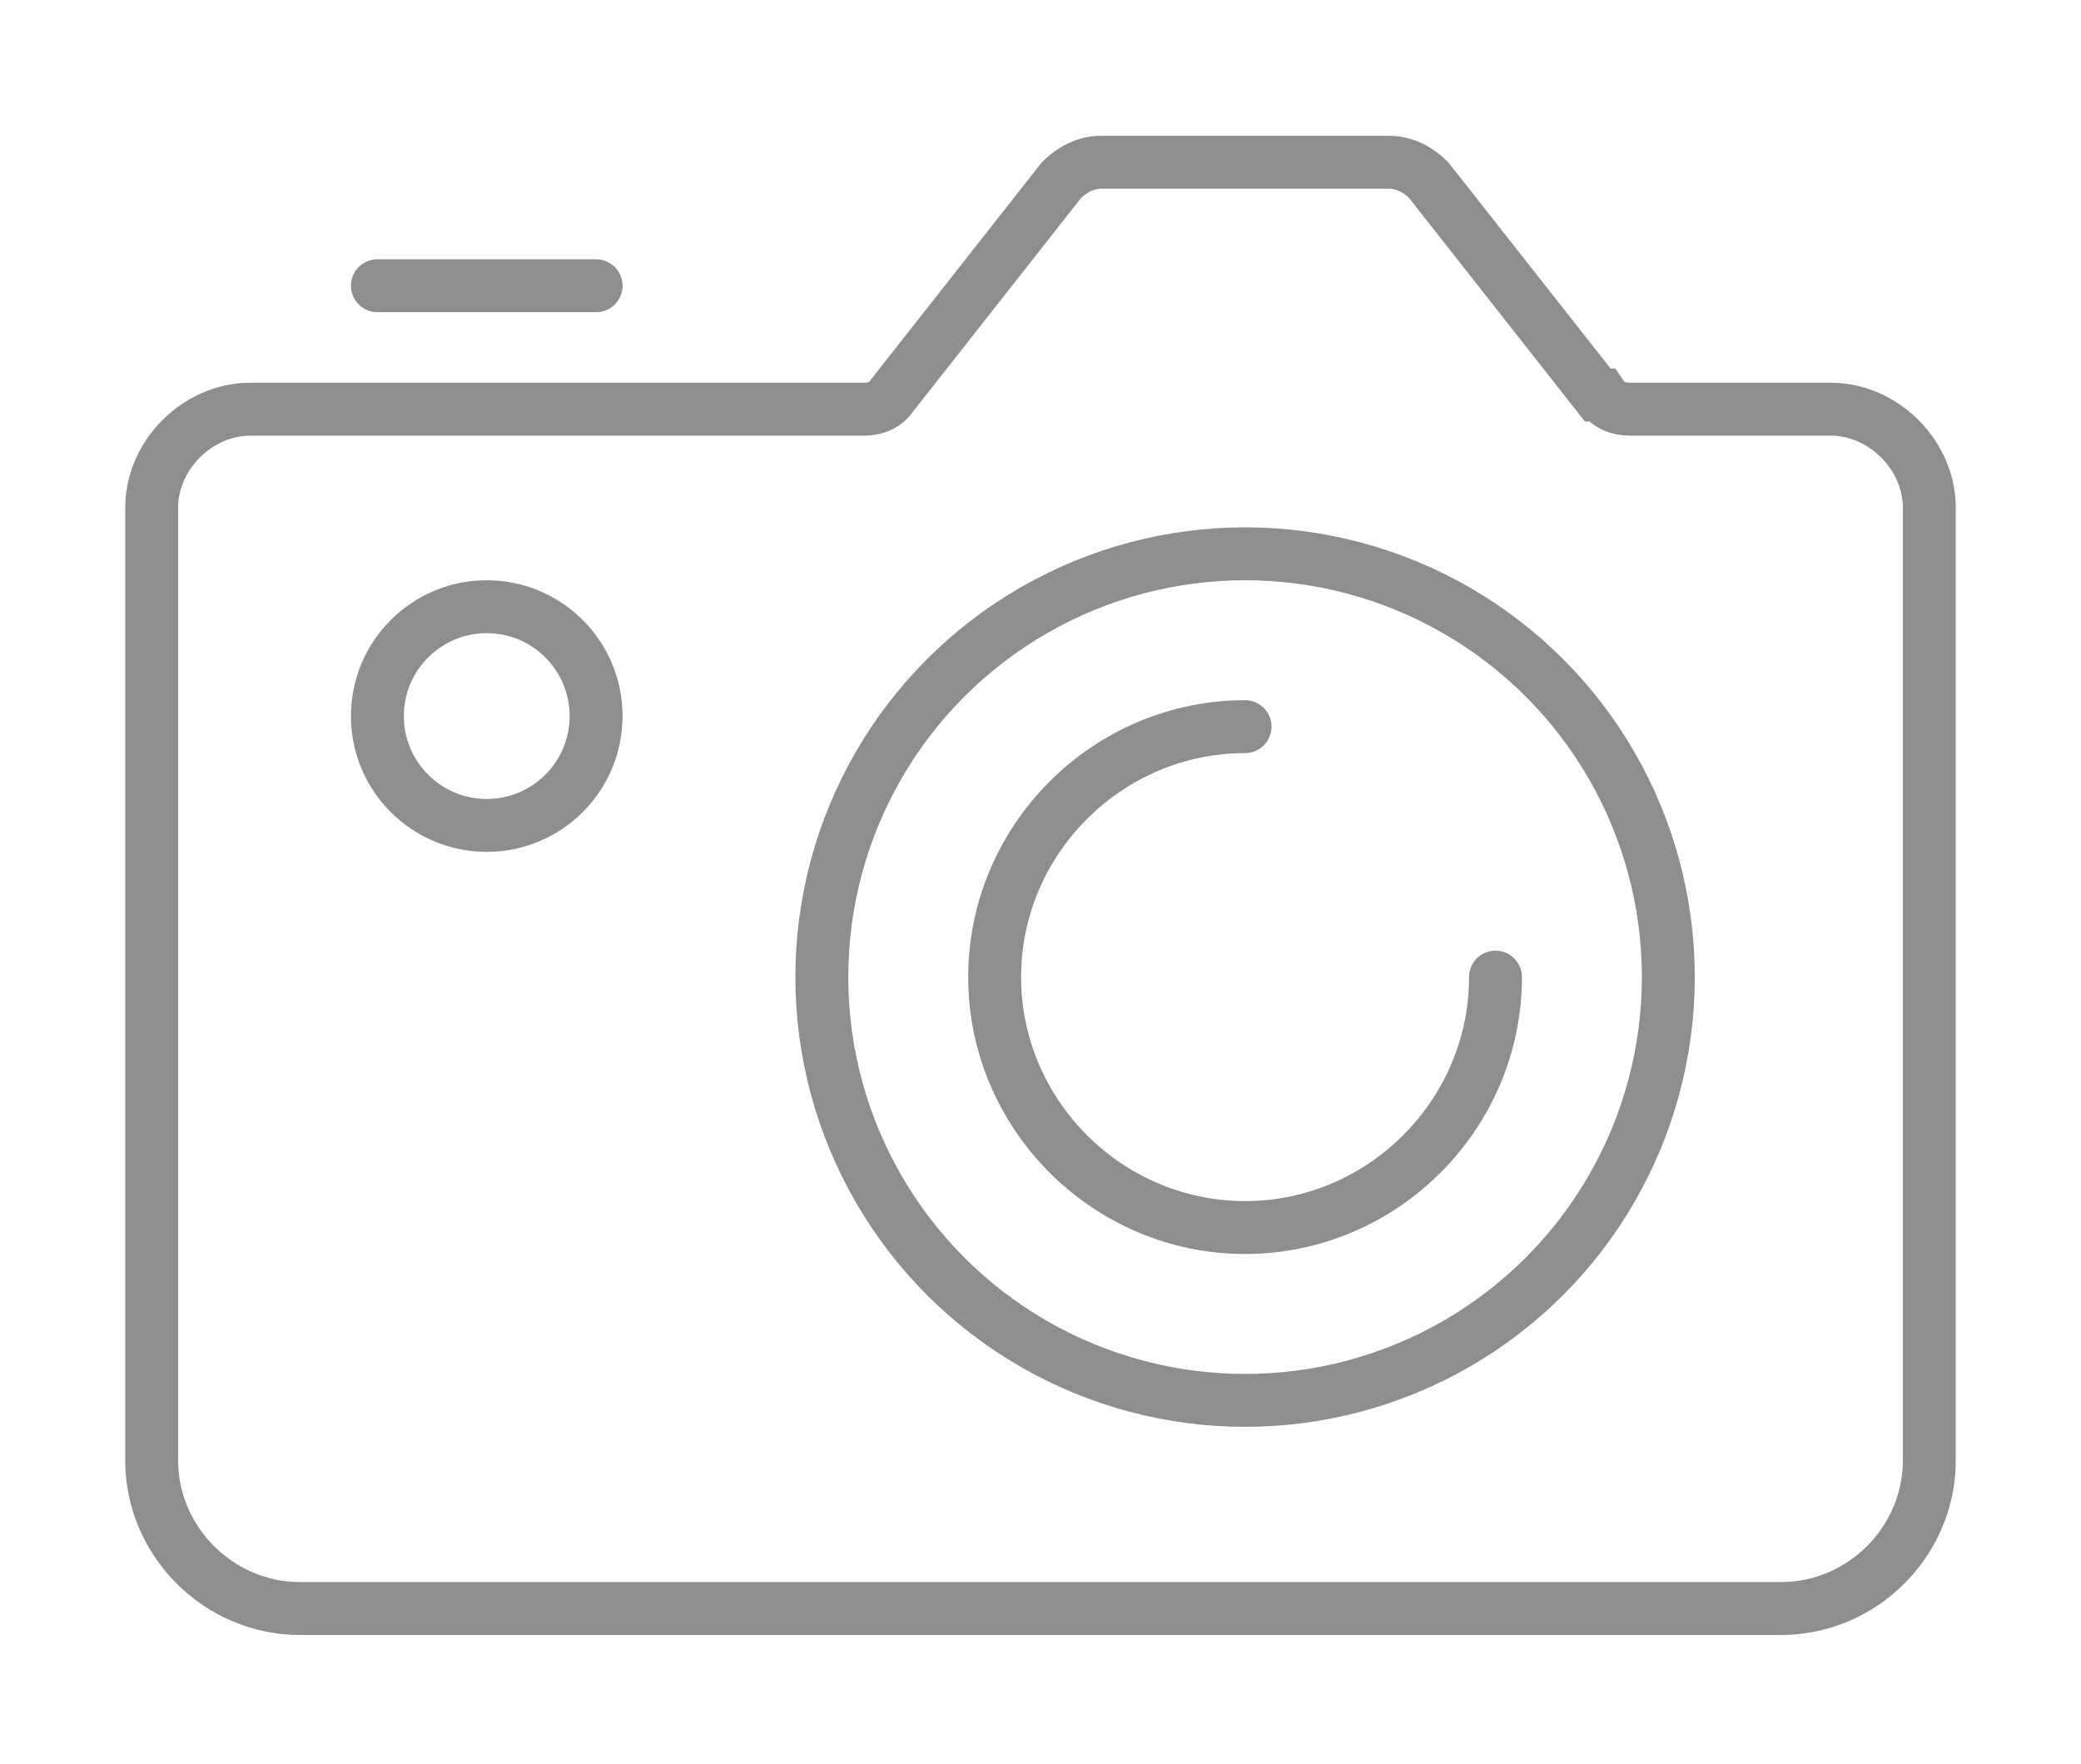
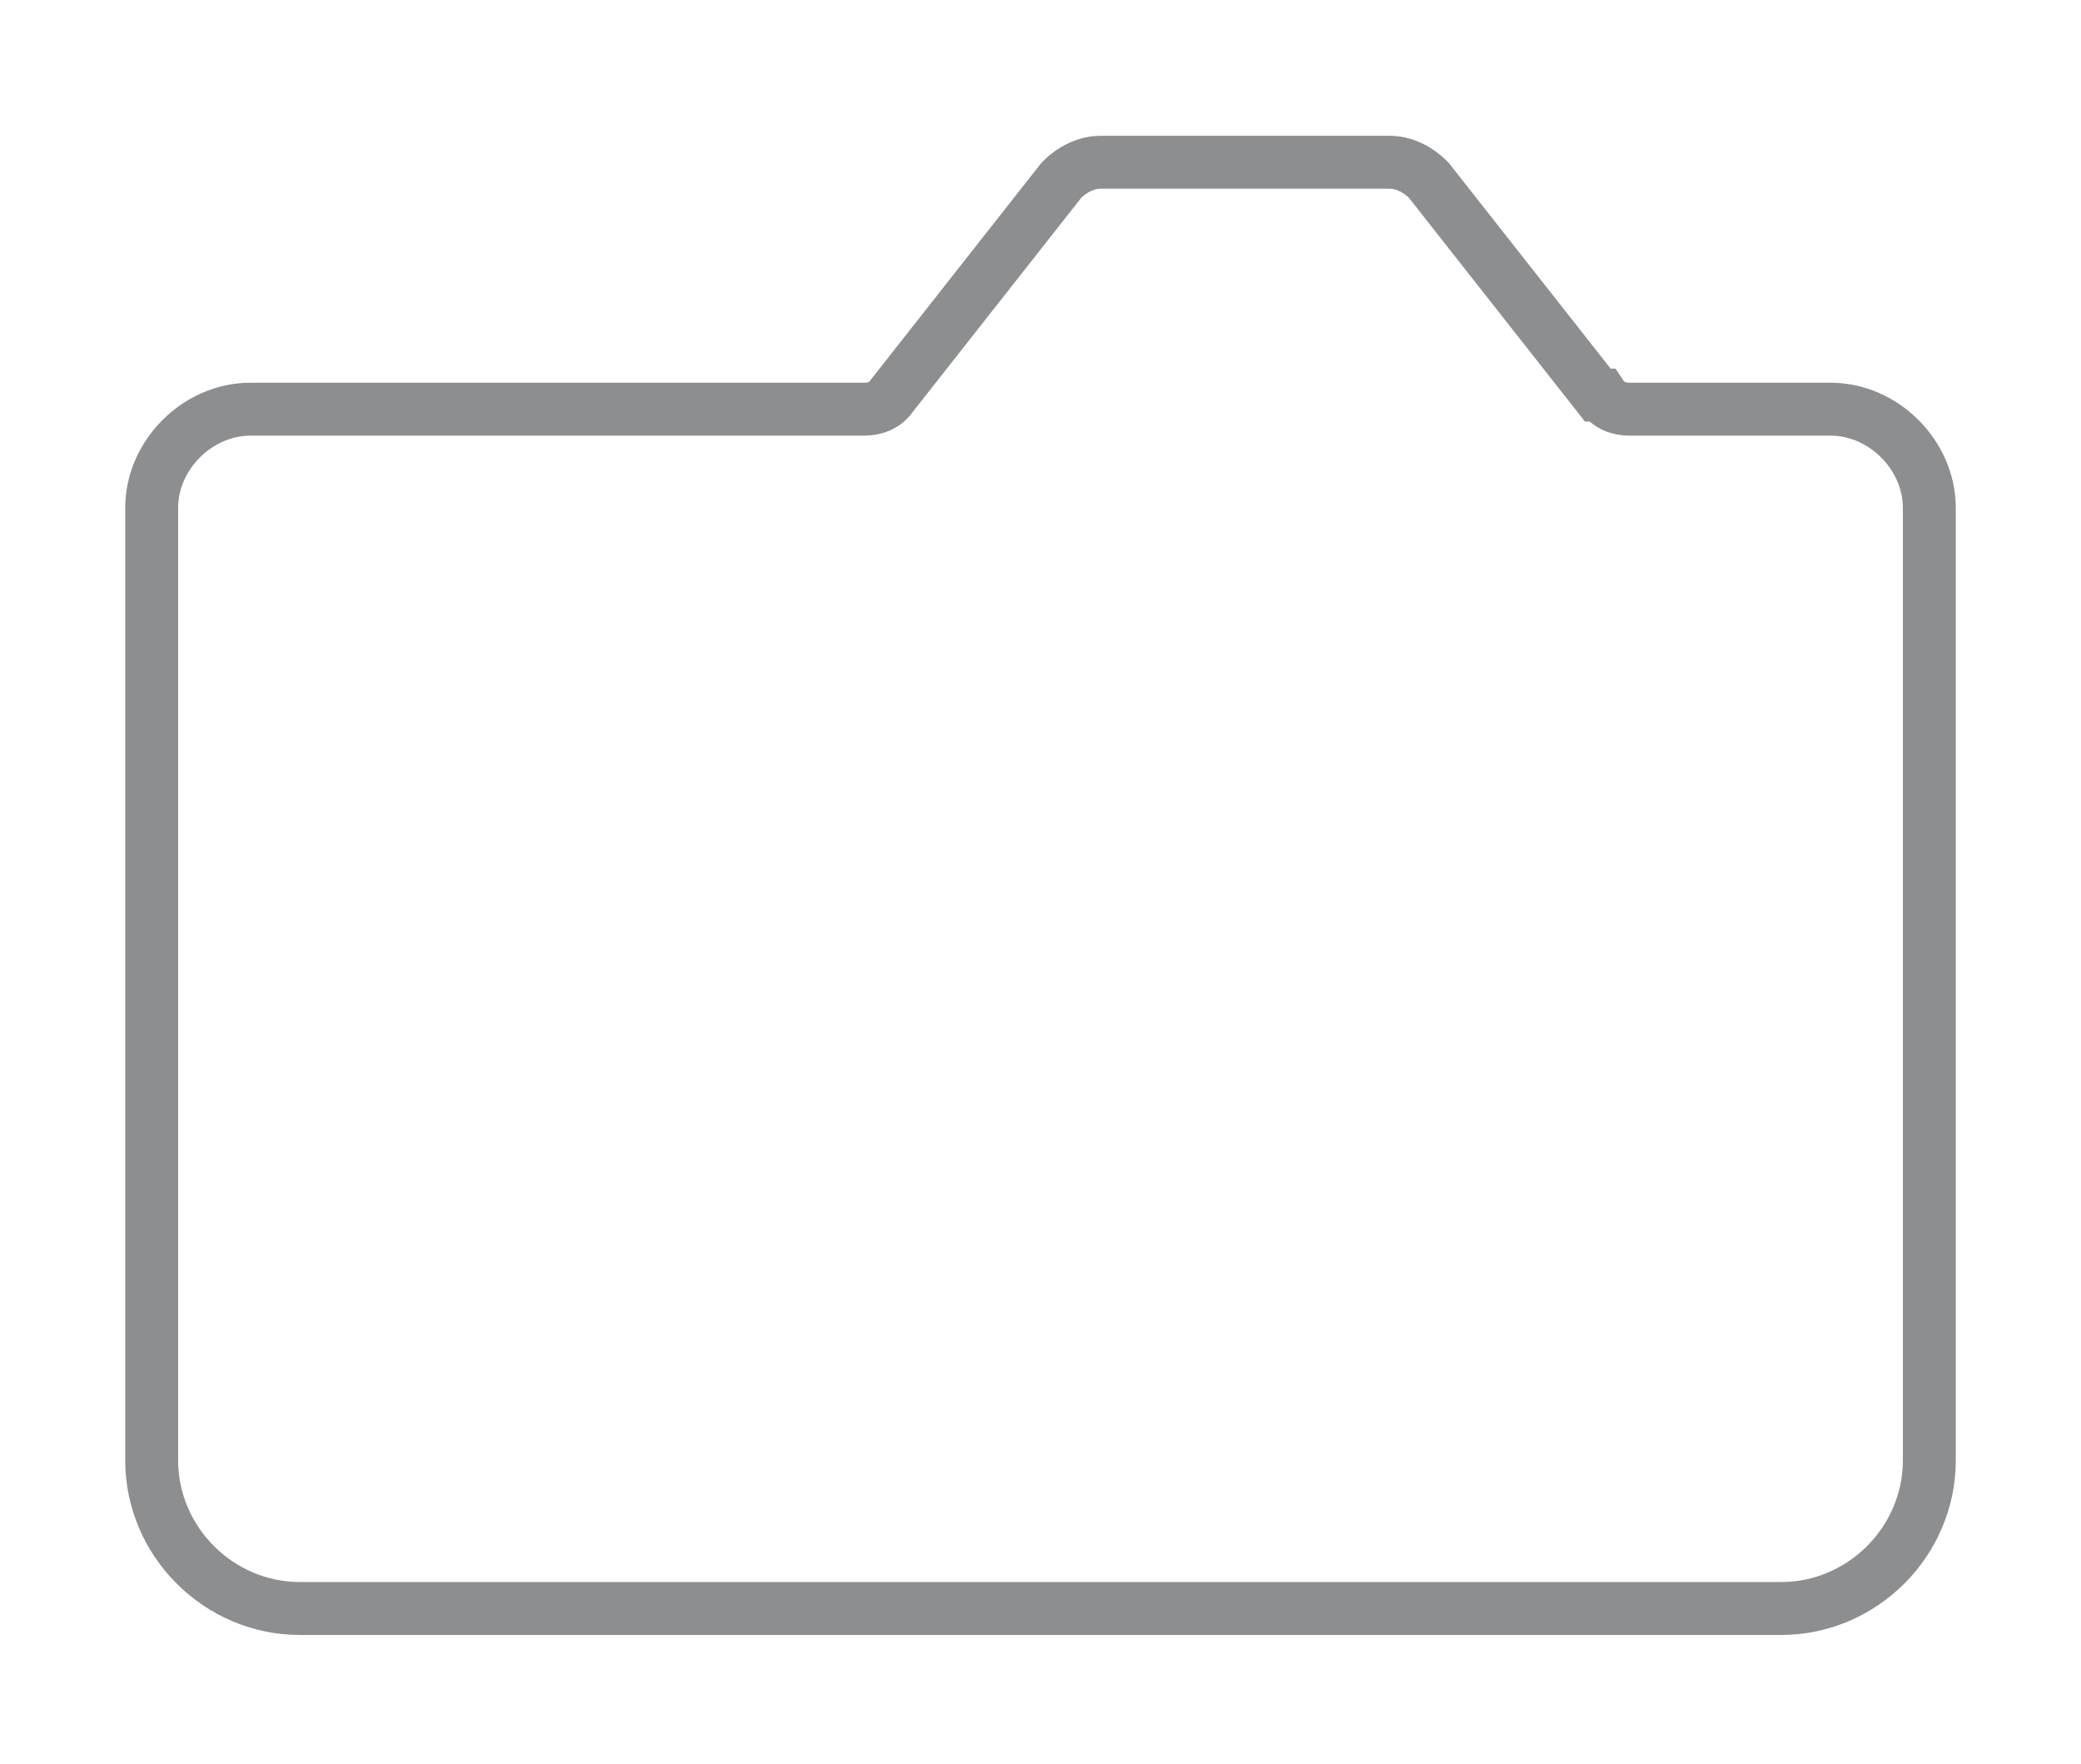
<svg xmlns="http://www.w3.org/2000/svg" version="1.1" viewBox="0 0 59 50">
  <defs>
    <style>
      .cls-1 {
        stroke-width: 0px;
      }

      .cls-1, .cls-2 {
        fill: none;
      }

      .cls-2 {
        stroke: #8c8e90;
        stroke-linecap: round;
        stroke-miterlimit: 10;
        stroke-width: 1.5px;
      }
    </style>
  </defs>
  <g id="Layer_2" data-name="Layer 2">
-     <rect class="cls-1" width="59" height="50" />
-   </g>
+     </g>
  <g id="CAMERA">
    <g>
-       <circle class="cls-2" cx="35.3" cy="27.7" r="12" />
-       <path class="cls-2" d="M42.4,27.7c0,3.9-3.2,7.1-7.1,7.1s-7.1-3.2-7.1-7.1,3.2-7.1,7.1-7.1" />
      <path class="cls-2" d="M45.3,11.2l-4.8-6.1c-.3-.3-.7-.5-1.1-.5h-8.2c-.4,0-.8.2-1.1.5l-4.8,6.1c-.2.3-.5.4-.8.4H7.1c-1.5,0-2.8,1.3-2.8,2.8v27c0,2.3,1.9,4.2,4.2,4.2h42c2.3,0,4.2-1.9,4.2-4.2V14.4c0-1.5-1.3-2.8-2.8-2.8h-5.7c-.3,0-.6-.1-.8-.4Z" />
-       <circle class="cls-2" cx="13.8" cy="20.3" r="3.1" />
-       <line class="cls-2" x1="10.7" y1="8.1" x2="16.9" y2="8.1" />
    </g>
  </g>
</svg>